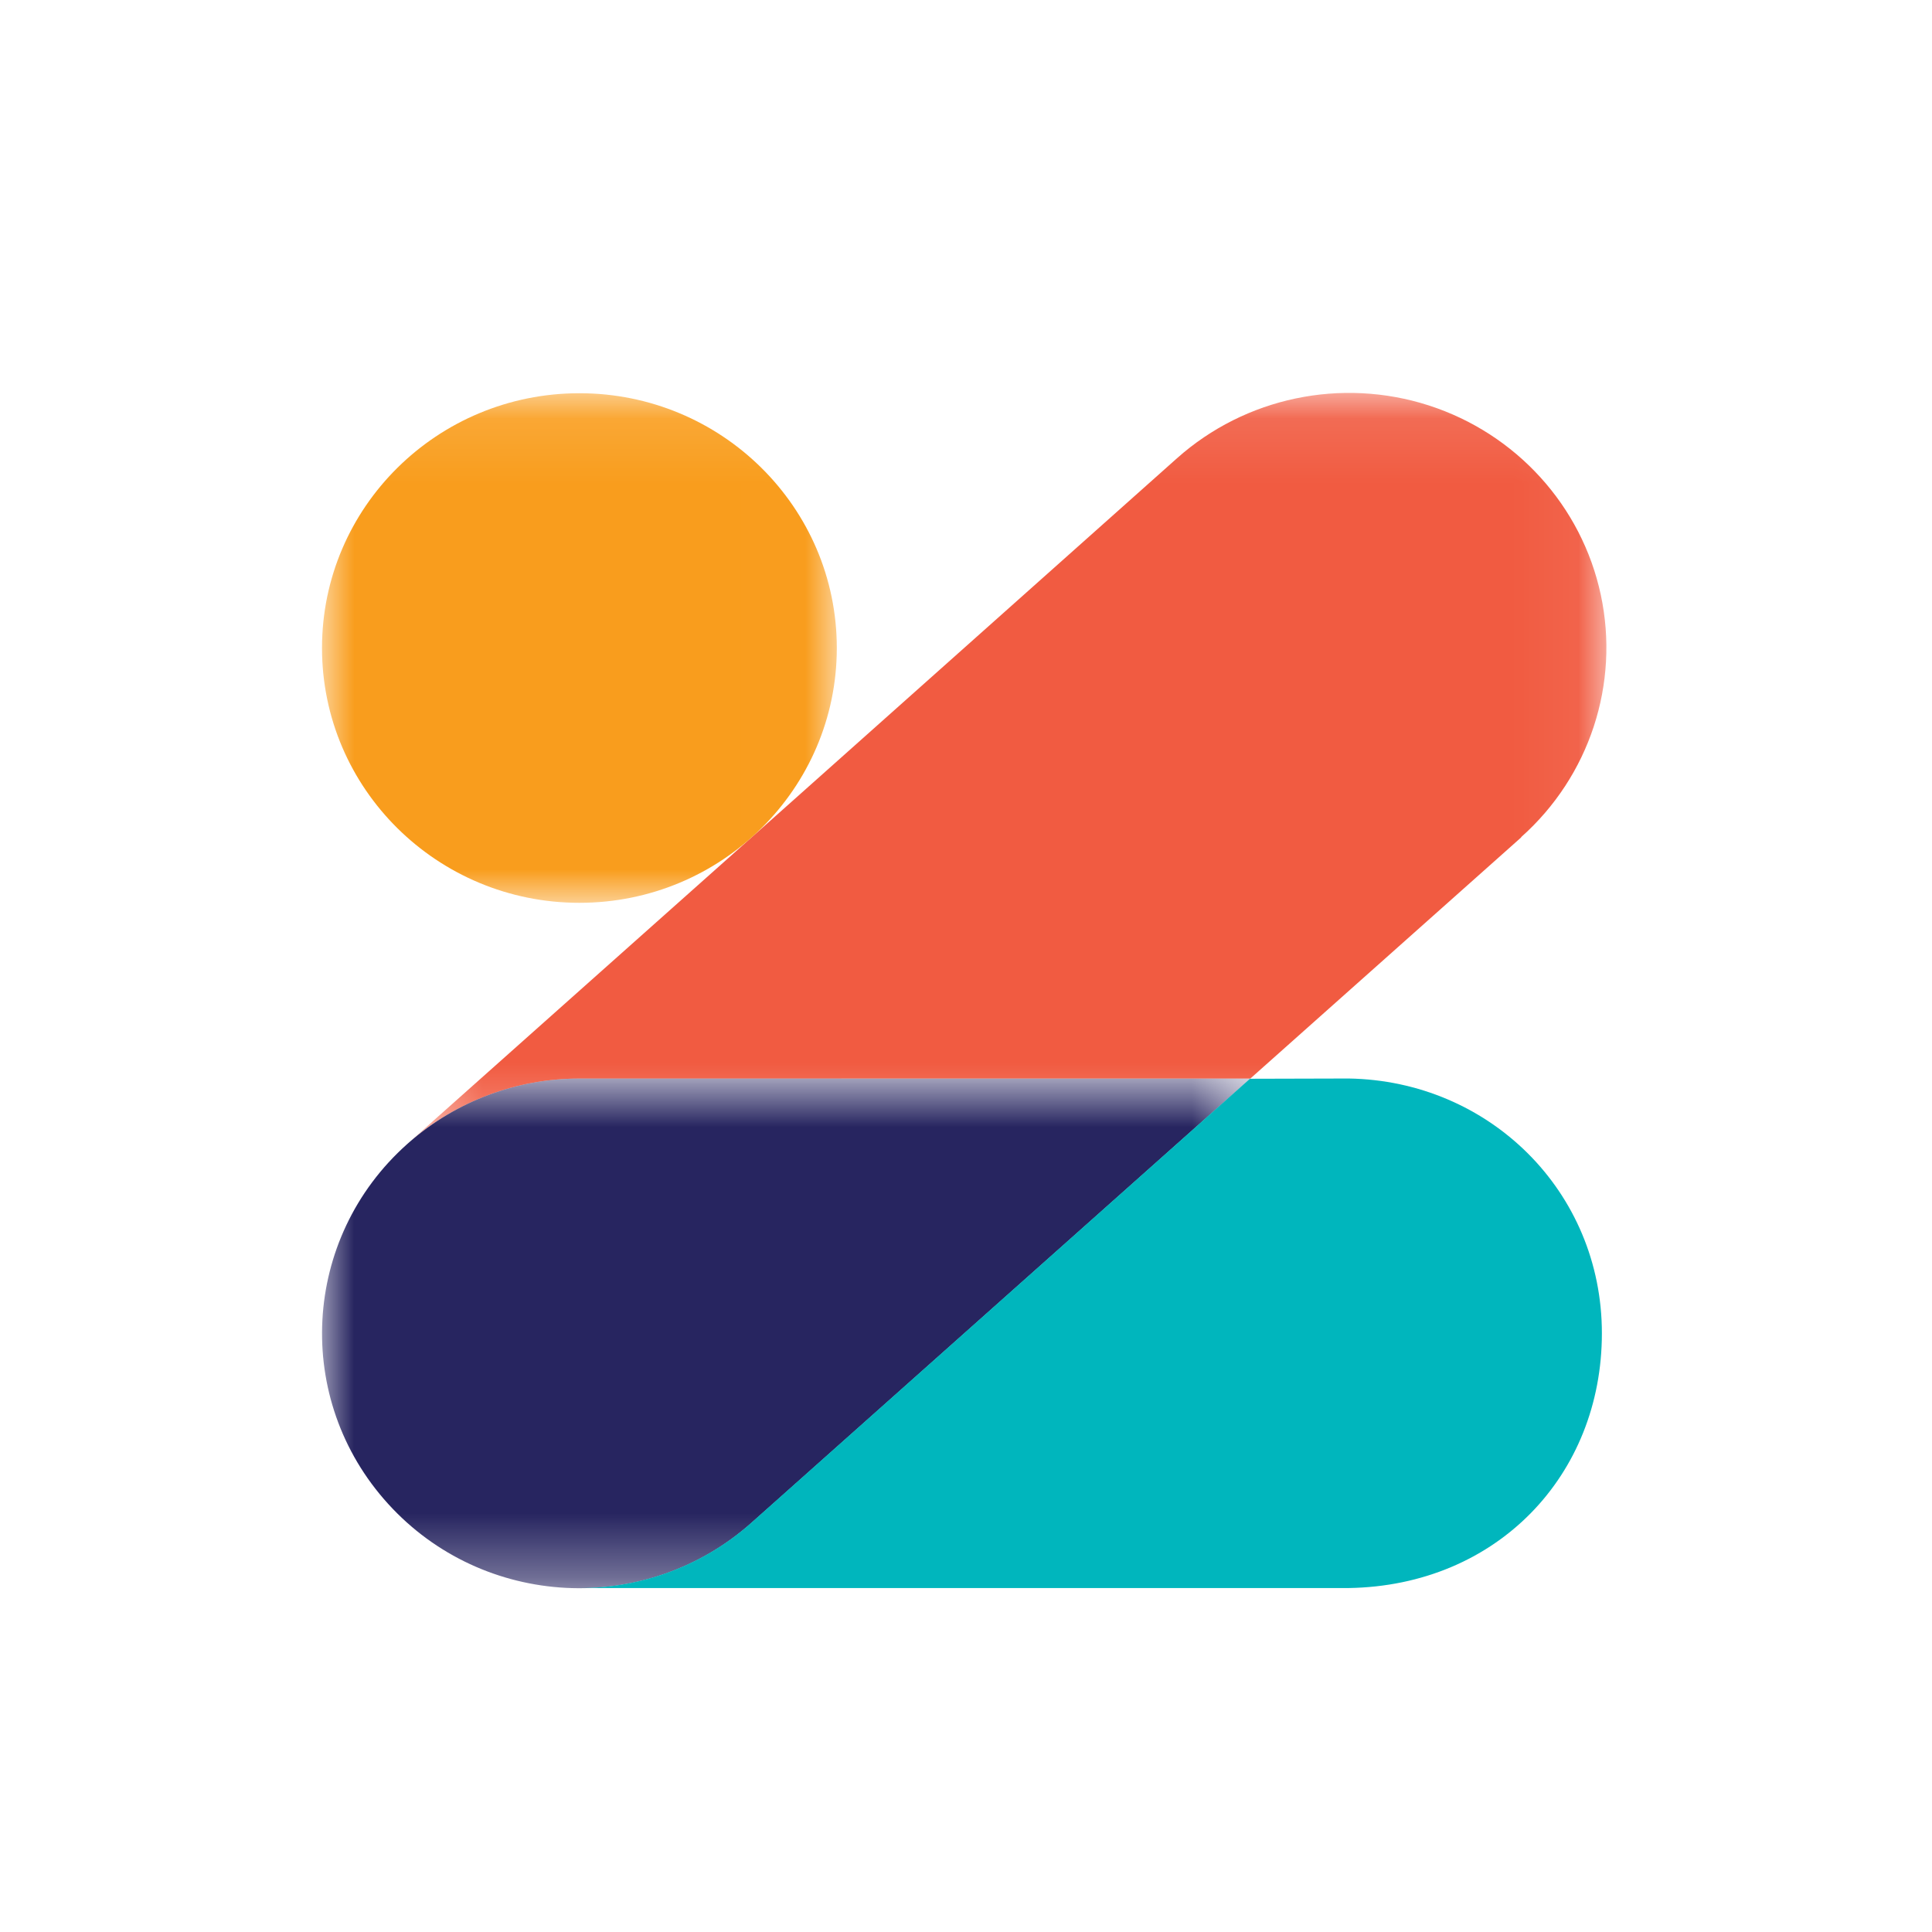
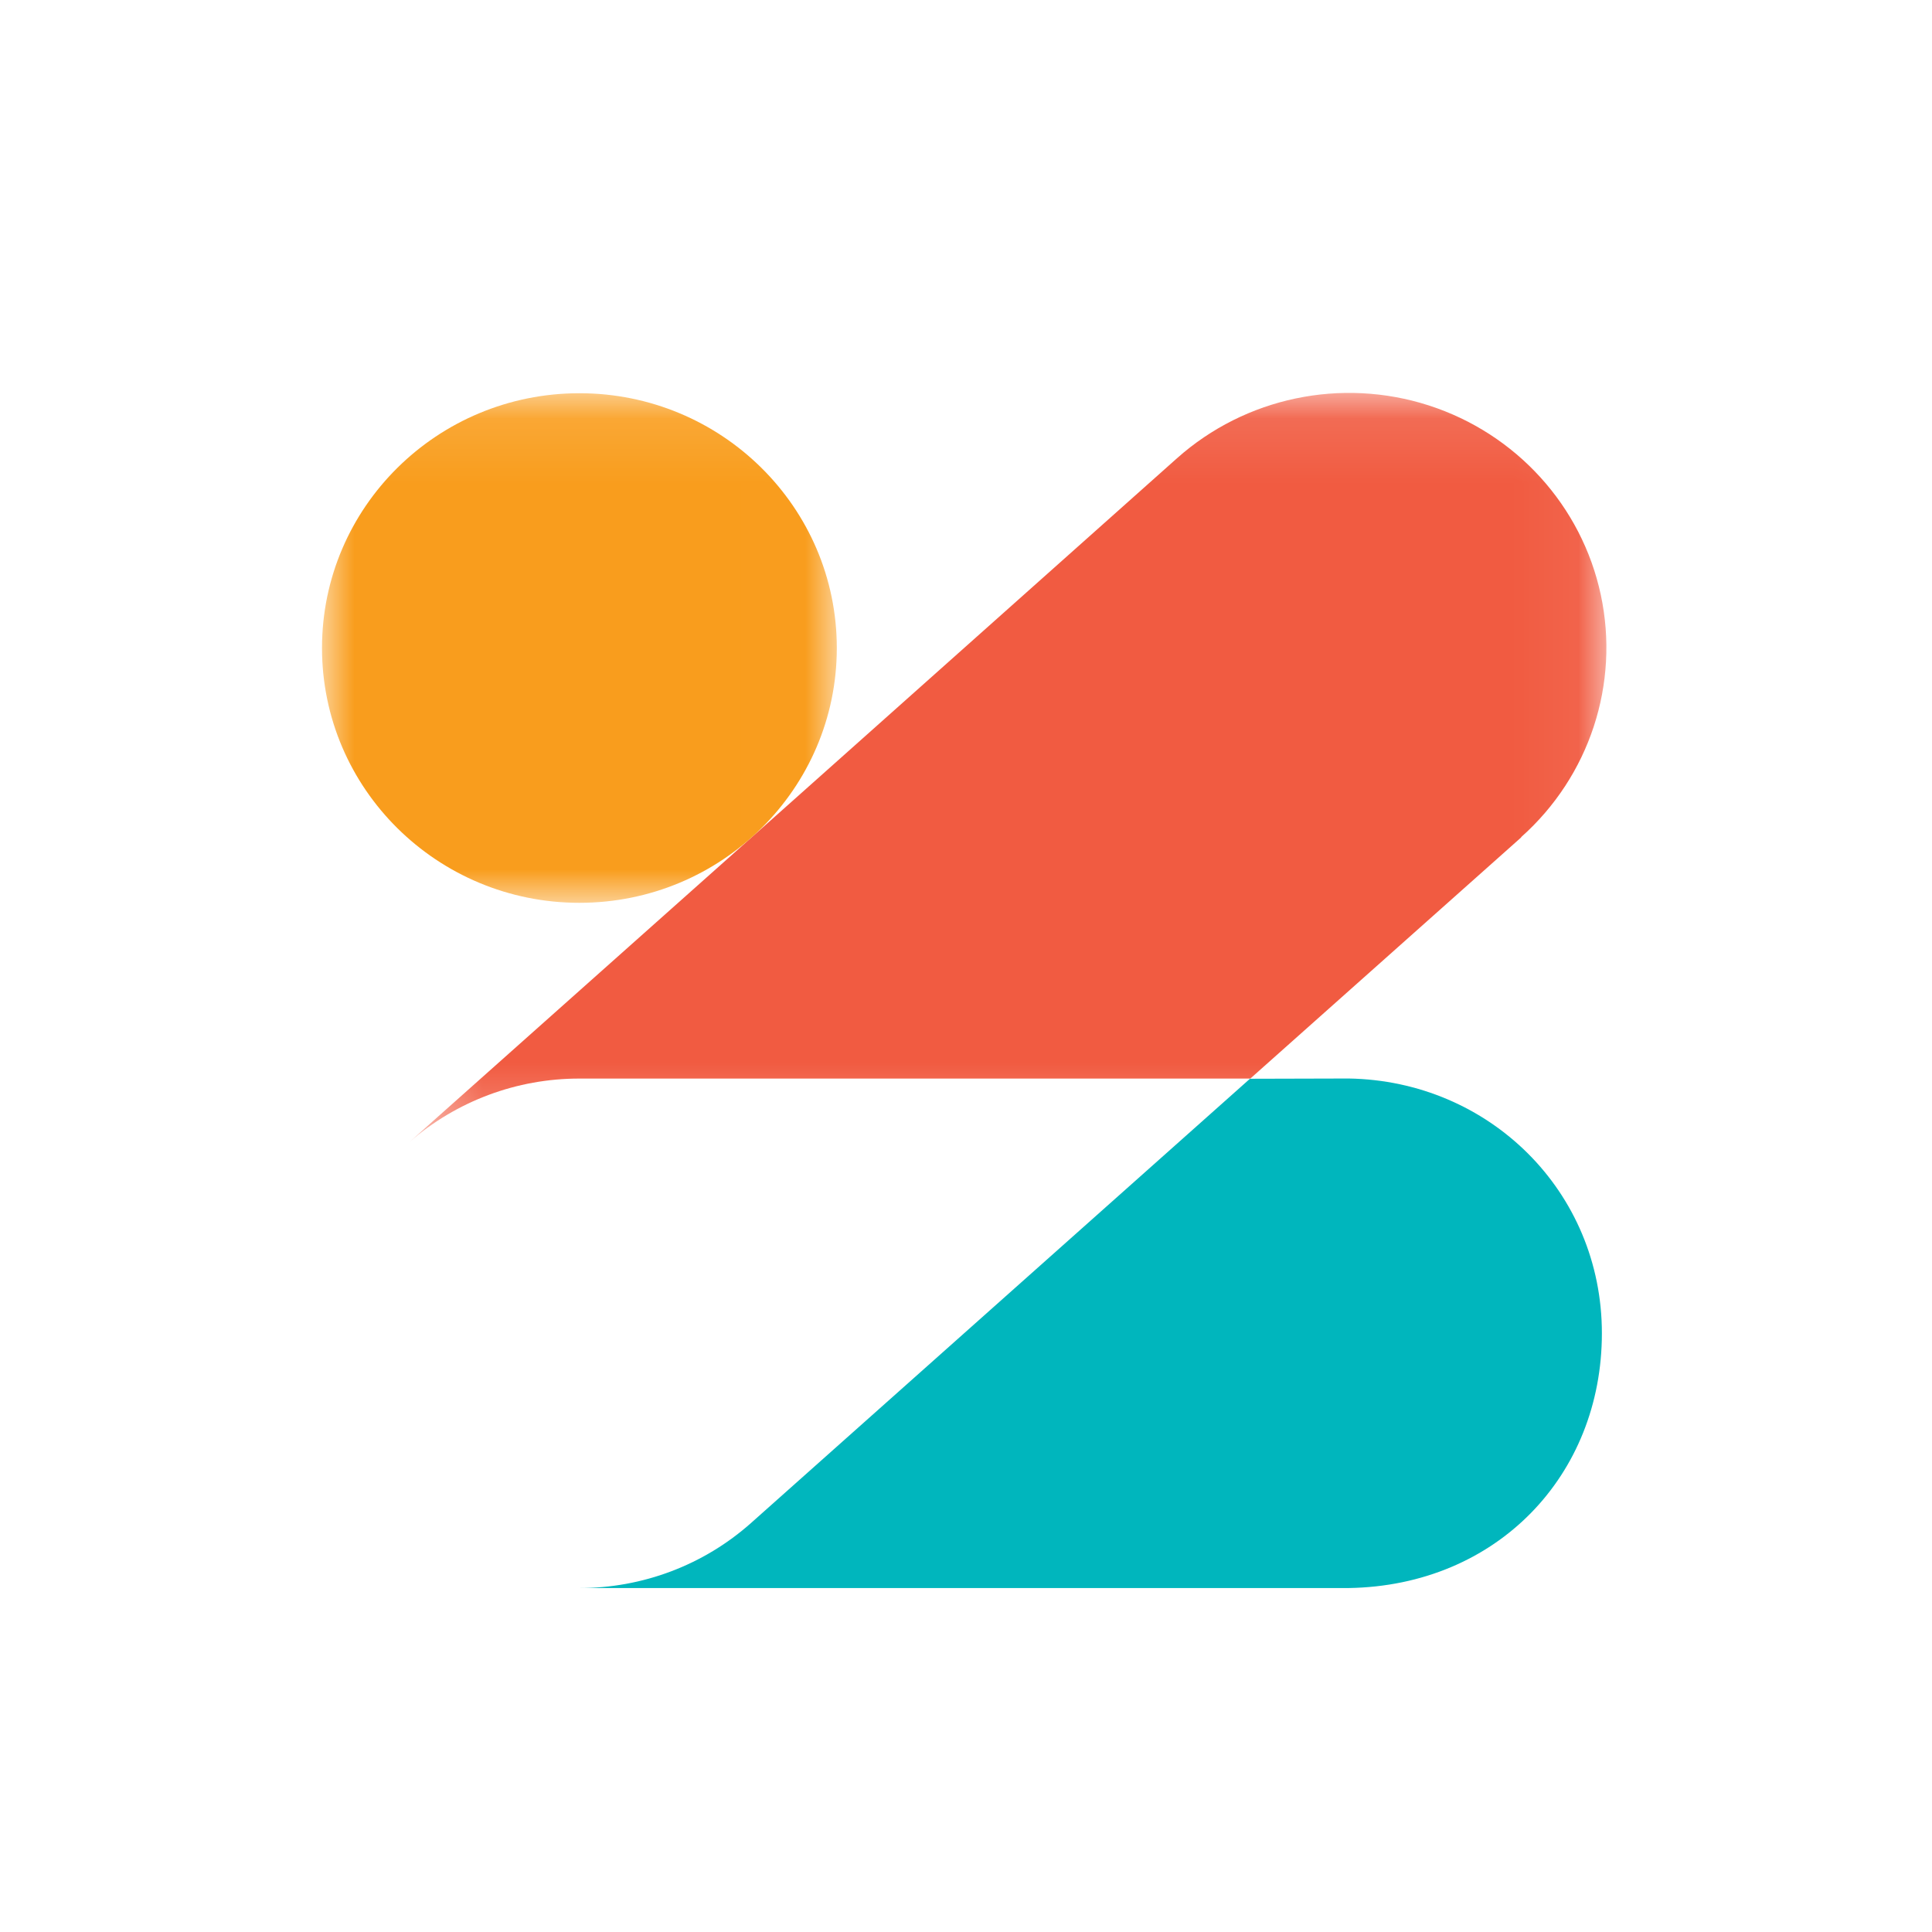
<svg xmlns="http://www.w3.org/2000/svg" width="30" height="30" viewBox="0 0 30 30" fill="none">
  <mask id="mask0" mask-type="alpha" maskUnits="userSpaceOnUse" x="6" y="6" width="19" height="12">
    <path fill-rule="evenodd" clip-rule="evenodd" d="M6.358 6.101H24.944V17.734H6.358V6.101Z" fill="white" />
  </mask>
  <g mask="url(#mask0)">
    <path fill-rule="evenodd" clip-rule="evenodd" d="M23.621 13.003L19.415 16.748H8.997C8.025 16.747 7.087 17.098 6.358 17.734L11.613 13.054L11.693 12.983L18.276 7.116C19.337 6.171 20.827 5.858 22.185 6.295C23.542 6.733 24.561 7.854 24.857 9.236C25.153 10.619 24.682 12.053 23.621 12.998V13.003Z" fill="#F15B41" />
  </g>
  <mask id="mask1" mask-type="alpha" maskUnits="userSpaceOnUse" x="5" y="6" width="8" height="9">
    <path fill-rule="evenodd" clip-rule="evenodd" d="M5 6.106H12.994V14.019H5V6.106Z" fill="white" />
  </mask>
  <g mask="url(#mask1)">
    <path fill-rule="evenodd" clip-rule="evenodd" d="M8.997 6.106C11.204 6.106 12.994 7.877 12.994 10.062C12.994 12.247 11.204 14.019 8.997 14.019C6.789 14.019 5 12.247 5 10.062C5 7.877 6.789 6.106 8.997 6.106Z" fill="#F99D1D" />
  </g>
  <mask id="mask2" mask-type="alpha" maskUnits="userSpaceOnUse" x="5" y="16" width="15" height="9">
-     <path fill-rule="evenodd" clip-rule="evenodd" d="M5 16.748H19.415V24.662H5V16.748Z" fill="white" />
-   </mask>
+     </mask>
  <g mask="url(#mask2)">
-     <path fill-rule="evenodd" clip-rule="evenodd" d="M8.997 16.748C8.025 16.747 7.087 17.098 6.358 17.734L6.324 17.764C4.683 19.225 4.55 21.727 6.026 23.351C7.501 24.976 10.028 25.108 11.669 23.647L19.415 16.749L8.997 16.748Z" fill="#272560" />
-   </g>
+     </g>
  <path fill-rule="evenodd" clip-rule="evenodd" d="M19.409 16.751L11.662 23.649C10.928 24.302 9.976 24.662 8.99 24.659H20.942C23.247 24.623 24.874 22.906 24.874 20.703C24.874 18.5 23.124 16.782 20.942 16.747L19.409 16.751Z" fill="#00B6BD" />
</svg>